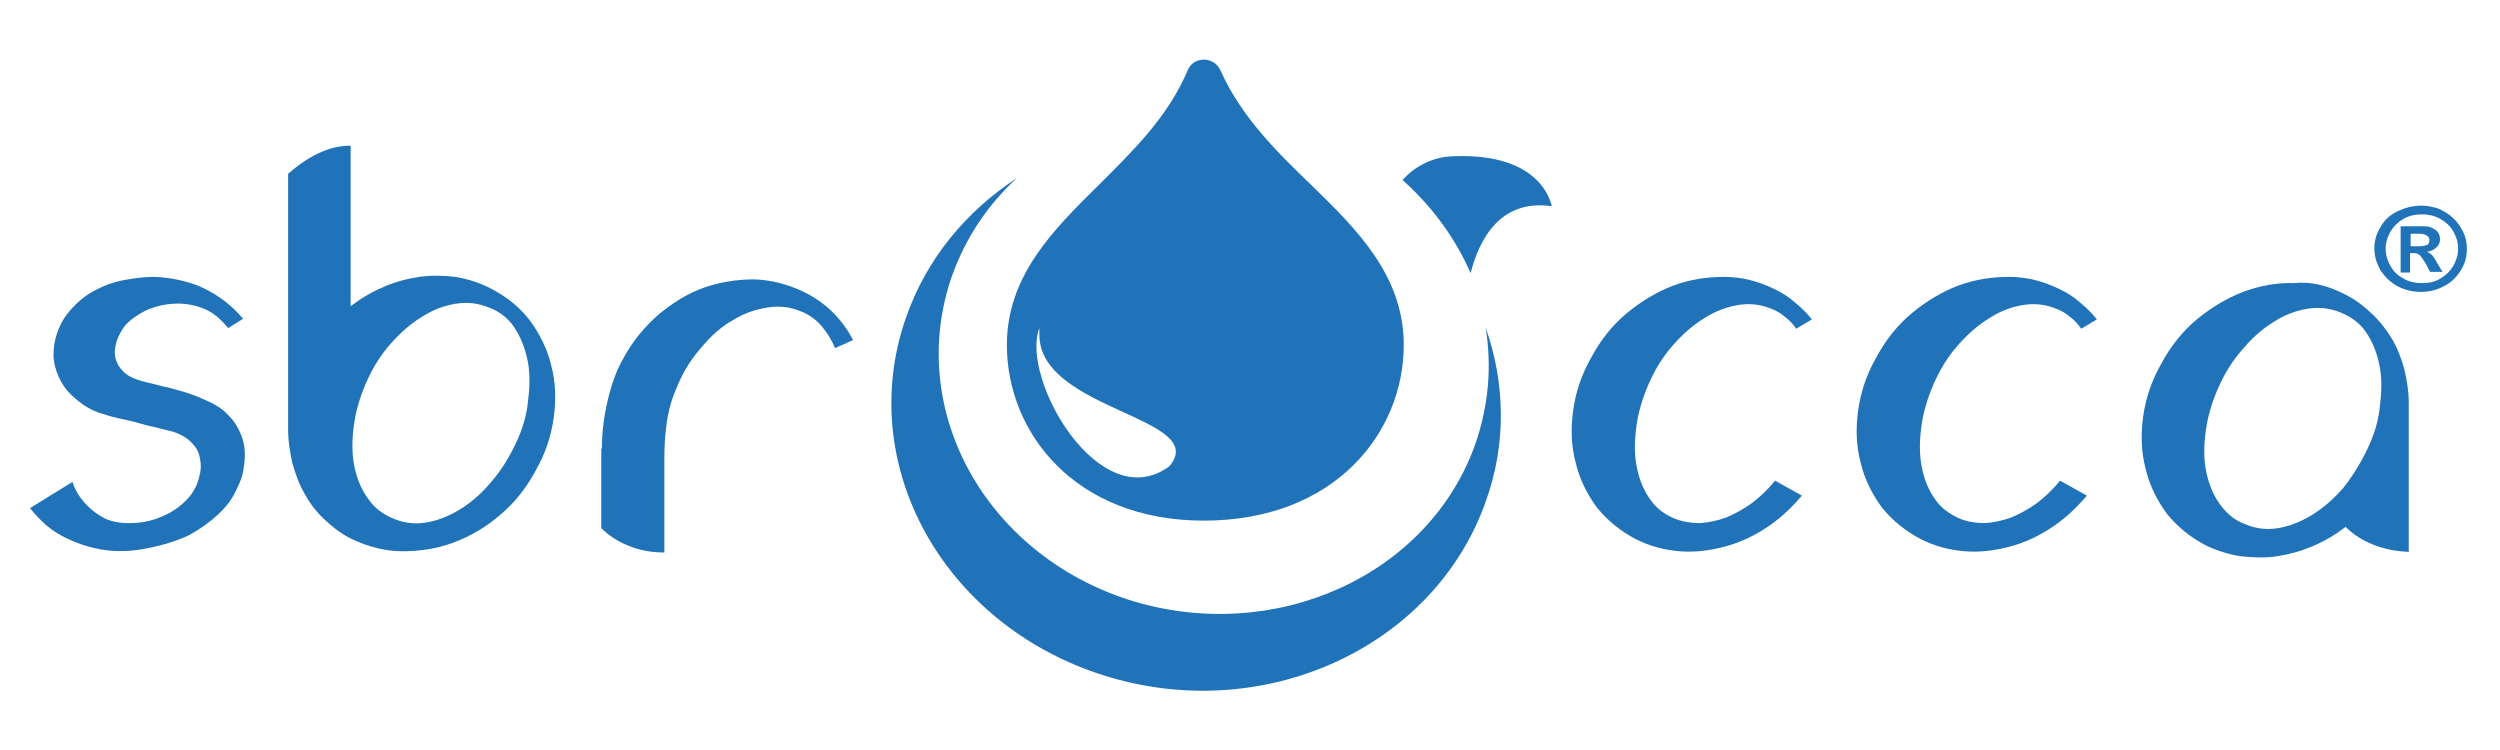
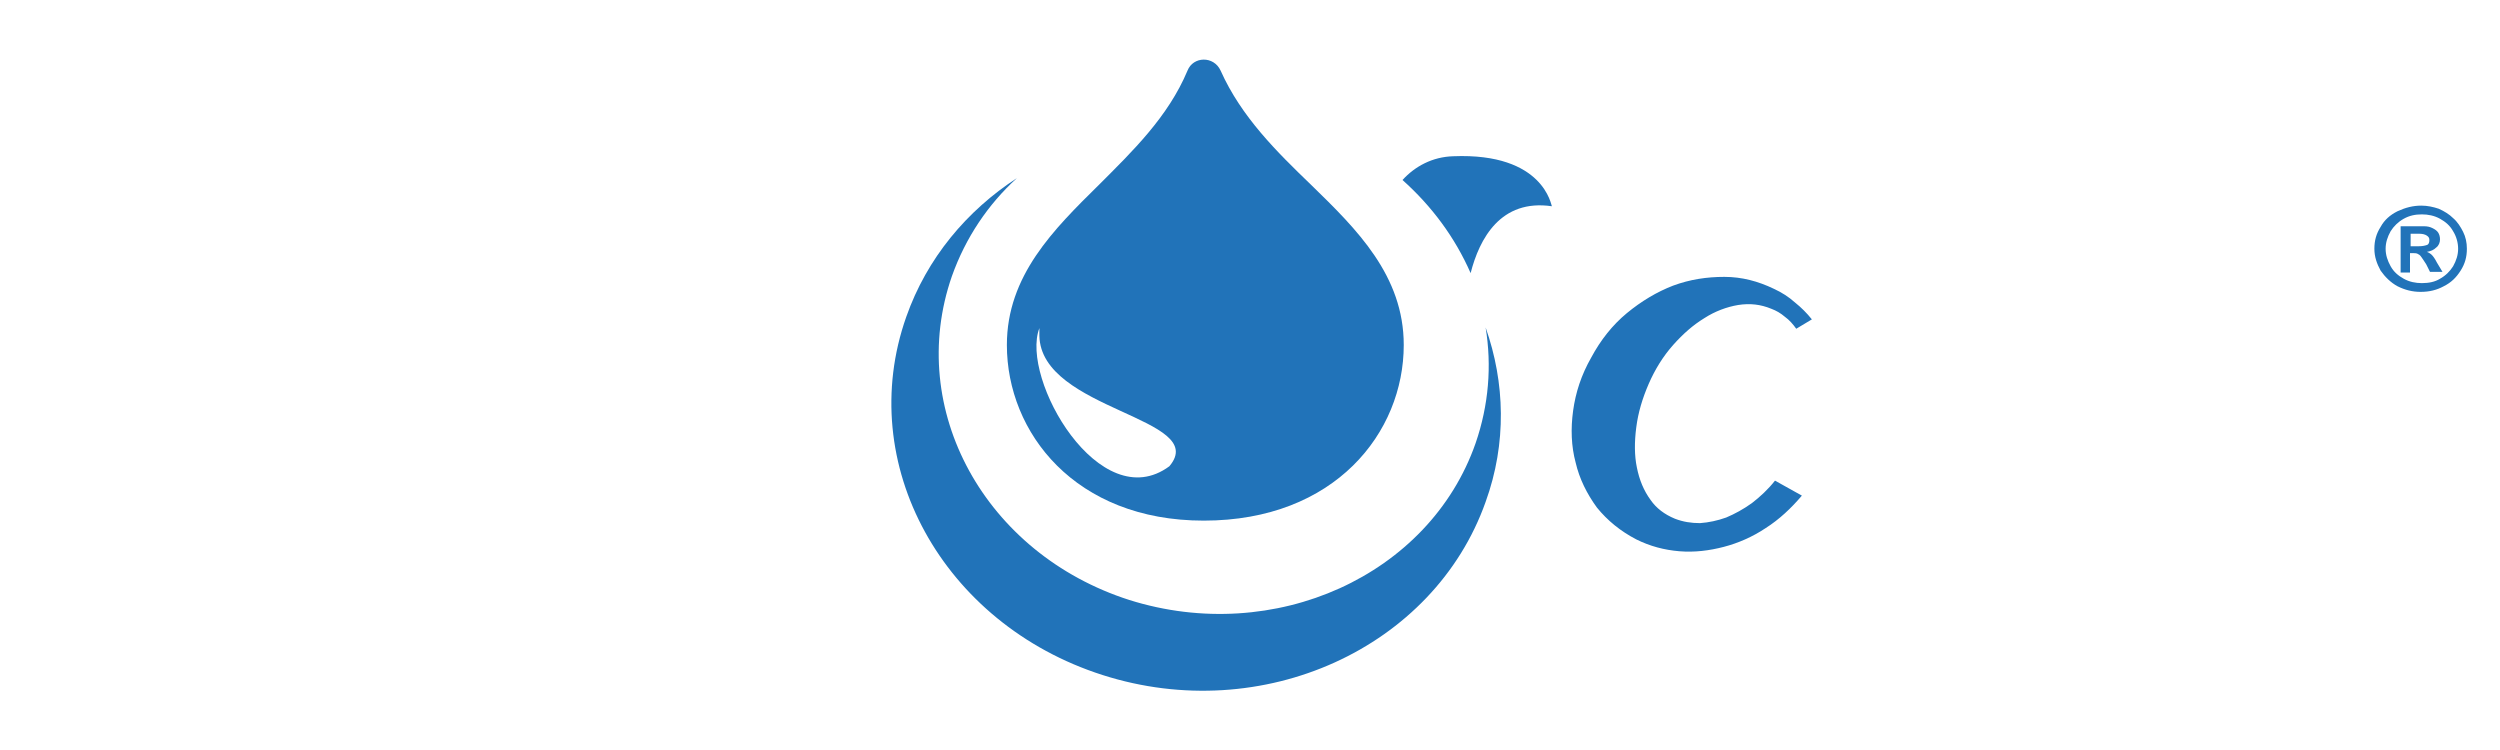
<svg xmlns="http://www.w3.org/2000/svg" version="1.1" id="Livello_1" x="0px" y="0px" viewBox="0 0 400 120" style="enable-background:new 0 0 400 120;" xml:space="preserve">
  <style type="text/css">
	.st0{fill:#2173B9;}
	.st1{fill-rule:evenodd;clip-rule:evenodd;fill:#2173B9;}
</style>
  <g>
    <g>
      <g>
        <g>
          <g>
-             <path class="st0" d="M23.7,87.7c-2.9,0.6-5.4,0.6-7.6,0.2c-2.2-0.4-4.1-1.1-5.7-1.9c-1.6-0.8-2.8-1.7-3.8-2.7       c-0.9-0.9-1.5-1.6-1.8-2l6.8-4.2c0.4,1.3,1.1,2.4,1.9,3.3c0.7,0.8,1.6,1.6,2.8,2.3c1.2,0.7,2.6,1,4.4,1c1.5,0,2.8-0.2,4-0.6       c1.2-0.4,2.3-0.9,3.2-1.5c0.9-0.6,1.7-1.3,2.3-2c0.6-0.7,1-1.4,1.3-2.1c0.5-1.3,0.7-2.5,0.6-3.4c-0.1-1-0.3-1.8-0.8-2.5       c-0.5-0.7-1.1-1.3-1.8-1.7c-0.8-0.5-1.6-0.8-2.5-1c-0.5-0.1-1.2-0.3-2-0.5c-0.9-0.2-1.8-0.4-2.8-0.7c-1-0.3-2-0.5-2.9-0.7       c-0.9-0.2-1.7-0.4-2.3-0.6c-1.5-0.4-2.8-1-3.9-1.8c-1.1-0.8-2.1-1.7-2.8-2.7c-0.7-1-1.2-2.1-1.5-3.3c-0.3-1.2-0.3-2.3-0.1-3.6       c0.4-2.1,1.2-3.8,2.4-5.2c1.2-1.4,2.5-2.5,4-3.3c1.5-0.8,3.1-1.4,4.8-1.7c1.7-0.3,3.2-0.5,4.6-0.5c0.9,0,1.9,0.1,3.1,0.3       c1.2,0.2,2.4,0.5,3.8,1c1.3,0.5,2.6,1.2,3.9,2.1c1.3,0.9,2.5,2,3.6,3.3l-2.4,1.5c-1.2-1.5-2.5-2.6-4.1-3.2       c-1.6-0.6-3.1-0.8-4.7-0.7c-1.6,0.1-3.1,0.5-4.4,1.1c-1.4,0.7-2.5,1.5-3.3,2.4c-0.4,0.5-0.8,1.2-1.2,2.1       c-0.3,0.9-0.5,1.7-0.4,2.6c0.1,0.9,0.5,1.8,1.2,2.5c0.7,0.8,1.9,1.4,3.6,1.8c1.3,0.3,2.7,0.7,4.1,1c1.4,0.4,2.6,0.7,3.6,1.1       c0.6,0.2,1.5,0.6,2.6,1.1c1.1,0.5,2.2,1.2,3.1,2.2c1,1,1.7,2.2,2.2,3.7c0.5,1.5,0.5,3.4,0,5.7c-0.2,0.9-0.7,1.9-1.3,3.1       c-0.6,1.2-1.5,2.3-2.7,3.4c-1.2,1.1-2.7,2.2-4.5,3.2C28.4,86.5,26.2,87.2,23.7,87.7" />
-             <path class="st0" d="M78.6,46.2c2.5,1.3,4.6,3,6.2,5.1c1.6,2.2,2.8,4.6,3.4,7.2c0.7,2.6,0.8,5.4,0.4,8.3       c-0.4,2.9-1.3,5.7-2.9,8.5c-1.5,2.8-3.4,5.2-5.7,7.1c-2.3,2-4.8,3.4-7.4,4.4c-2.7,1-5.4,1.4-8.2,1.4c-2.8,0-5.4-0.7-8-1.9       c-1.7-0.8-3.1-1.9-4.4-3.1c-1.3-1.2-2.4-2.6-3.2-4.1c-0.9-1.5-1.5-3.2-2-4.9c-0.4-1.8-0.7-3.6-0.7-5.4v-41       c1.6-1.4,3.2-2.5,4.9-3.3c1.7-0.8,3.4-1.2,5.1-1.2V49c1.7-1.3,3.4-2.3,5.3-3.1c1.8-0.8,3.7-1.3,5.7-1.6c1.9-0.3,3.9-0.2,5.8,0       C75.1,44.7,76.9,45.3,78.6,46.2 M82.5,71c1.1-2.3,1.8-4.6,2-7c0.3-2.3,0.3-4.5-0.1-6.4c-0.4-1.9-1.1-3.7-2.1-5.2       c-1-1.5-2.4-2.6-4.1-3.2c-1.7-0.7-3.4-0.9-5.3-0.6c-1.9,0.3-3.7,1-5.4,2.1c-1.8,1.1-3.4,2.5-5,4.3c-1.6,1.8-2.9,3.9-3.9,6.2       c-1,2.3-1.7,4.6-2,7c-0.3,2.3-0.3,4.5,0.1,6.4c0.4,2,1.1,3.7,2.2,5.2c1,1.5,2.4,2.5,4.1,3.2c1.7,0.7,3.4,0.9,5.2,0.6       c1.8-0.3,3.6-1,5.4-2.1c1.8-1.1,3.4-2.5,5-4.4C80.1,75.4,81.4,73.3,82.5,71z" />
-             <path class="st0" d="M96.3,71.8c0-2.5,0.3-5,0.9-7.6c0.6-2.6,1.4-4.9,2.5-6.8c1.5-2.8,3.4-5.1,5.7-7.1c2.3-1.9,4.7-3.4,7.3-4.3       c2.6-0.9,5.3-1.3,8-1.3c2.8,0.1,5.4,0.8,7.9,2c3.5,1.7,6.1,4.3,7.9,7.7c-0.5,0.2-1.1,0.5-1.5,0.7c-0.5,0.2-1,0.4-1.4,0.6       c-0.5-1.3-1.3-2.5-2.2-3.6c-0.9-1-2-1.8-3.3-2.3c-1.7-0.7-3.4-0.9-5.3-0.6c-1.9,0.3-3.7,0.9-5.5,2c-1.8,1-3.5,2.5-5,4.3       c-1.6,1.8-2.9,3.8-3.9,6.2c-0.8,1.8-1.4,3.7-1.7,5.8c-0.3,2.1-0.4,3.9-0.4,5.6v15.3c-2.2,0-4.1-0.4-5.8-1.1       c-1.7-0.7-3.1-1.6-4.3-2.8V71.8" />
            <path class="st0" d="M268,83c1.3,0.5,2.6,0.7,4,0.7c1.4-0.1,2.8-0.4,4.2-0.9c1.4-0.6,2.7-1.3,4.1-2.3c1.3-1,2.6-2.2,3.7-3.6       l4.3,2.4c-1.7,2-3.6,3.8-5.8,5.2c-2.1,1.4-4.4,2.4-6.7,3c-2.3,0.6-4.7,0.9-7.1,0.7c-2.4-0.2-4.7-0.8-6.9-1.9       c-2.5-1.3-4.6-3-6.3-5.1c-1.6-2.2-2.8-4.6-3.4-7.2c-0.7-2.6-0.8-5.4-0.4-8.3c0.4-2.9,1.3-5.7,2.9-8.5c1.5-2.8,3.4-5.2,5.7-7.1       c2.3-1.9,4.8-3.4,7.4-4.4c2.7-1,5.4-1.4,8.2-1.4c2.8,0,5.4,0.7,7.9,1.9c1.3,0.6,2.4,1.3,3.4,2.2c1,0.8,1.9,1.7,2.7,2.7       l-2.5,1.5c-0.5-0.7-1.1-1.4-1.8-1.9c-0.7-0.6-1.4-1-2.2-1.3c-1.7-0.7-3.4-0.9-5.3-0.6c-1.8,0.3-3.7,1-5.4,2.1       c-1.8,1.1-3.4,2.5-5,4.3c-1.6,1.8-2.9,3.9-3.9,6.2c-1,2.3-1.7,4.6-2,7c-0.3,2.3-0.3,4.5,0.1,6.4c0.4,2,1.1,3.7,2.2,5.2       C265,81.3,266.3,82.3,268,83" />
-             <path class="st0" d="M313.6,83c1.3,0.5,2.6,0.7,4,0.7c1.4-0.1,2.8-0.4,4.2-0.9c1.4-0.6,2.7-1.3,4.1-2.3c1.3-1,2.6-2.2,3.7-3.6       l4.3,2.4c-1.7,2-3.6,3.8-5.8,5.2c-2.1,1.4-4.4,2.4-6.7,3c-2.3,0.6-4.7,0.9-7.1,0.7c-2.4-0.2-4.7-0.8-6.9-1.9       c-2.5-1.3-4.6-3-6.3-5.1c-1.6-2.2-2.8-4.6-3.4-7.2c-0.7-2.6-0.8-5.4-0.4-8.3c0.4-2.9,1.3-5.7,2.9-8.5c1.5-2.8,3.4-5.2,5.7-7.1       c2.3-1.9,4.8-3.4,7.4-4.4c2.7-1,5.4-1.4,8.2-1.4c2.8,0,5.4,0.7,7.9,1.9c1.3,0.6,2.4,1.3,3.4,2.2c1,0.8,1.9,1.7,2.7,2.7       l-2.5,1.5c-0.5-0.7-1.1-1.4-1.8-1.9c-0.7-0.6-1.4-1-2.2-1.3c-1.7-0.7-3.4-0.9-5.3-0.6c-1.9,0.3-3.7,1-5.4,2.1       c-1.8,1.1-3.4,2.5-5,4.3c-1.6,1.8-2.9,3.9-3.9,6.2c-1,2.3-1.7,4.6-2,7c-0.3,2.3-0.3,4.5,0.1,6.4c0.4,2,1.1,3.7,2.2,5.2       C310.6,81.3,312,82.3,313.6,83" />
-             <path class="st0" d="M375,47c1.7,0.8,3.1,1.9,4.4,3.1c1.3,1.2,2.4,2.6,3.3,4.1c0.9,1.5,1.5,3.1,2,4.9c0.4,1.7,0.7,3.5,0.7,5.3       v23.9c-2.2-0.1-4.1-0.5-5.8-1.2c-1.7-0.7-3.1-1.6-4.3-2.8c-1.7,1.3-3.4,2.3-5.3,3.1c-1.9,0.8-3.7,1.3-5.7,1.6       c-1.9,0.3-3.8,0.2-5.8,0c-1.9-0.3-3.8-0.9-5.5-1.7c-2.5-1.3-4.6-3-6.3-5.1c-1.6-2.2-2.8-4.6-3.4-7.2c-0.7-2.6-0.8-5.4-0.4-8.3       c0.4-2.9,1.3-5.7,2.9-8.5c1.5-2.8,3.4-5.2,5.7-7.1c2.3-1.9,4.8-3.4,7.4-4.4c2.7-1,5.4-1.5,8.1-1.4C369.8,45,372.4,45.7,375,47        M378.8,71.8c1.1-2.3,1.8-4.6,2-7c0.3-2.3,0.3-4.5-0.1-6.4c-0.4-2-1.1-3.7-2.1-5.2c-1-1.5-2.4-2.5-4.1-3.2       c-1.7-0.7-3.4-0.9-5.3-0.6c-1.9,0.3-3.7,1-5.4,2.1c-1.8,1.1-3.4,2.5-5,4.4c-1.6,1.8-2.9,3.9-3.9,6.2c-1,2.3-1.7,4.6-2,7       c-0.3,2.3-0.3,4.5,0.1,6.4c0.4,1.9,1.1,3.7,2.2,5.2c1.1,1.5,2.4,2.6,4.1,3.2c1.7,0.7,3.4,0.9,5.2,0.6c1.8-0.3,3.6-1,5.4-2.1       c1.8-1.1,3.4-2.5,5-4.3C376.4,76.2,377.7,74.1,378.8,71.8z" />
            <path class="st0" d="M237.7,52.4c1,6.1,0.5,12.4-1.6,18.5c-7.4,21.2-32.2,32.4-55.4,25.1c-23.1-7.4-35.8-30.5-28.4-51.8       c2.2-6.2,5.8-11.5,10.4-15.7c-8,5.2-14.4,12.8-17.7,22.2c-8.3,23.5,5.8,49.1,31.4,57.3c25.6,8.2,53-4.3,61.3-27.7       C241.1,70.9,240.8,61.2,237.7,52.4" />
            <path class="st0" d="M232.5,25c-3.3,0.1-6.1,1.6-8.1,3.8c4.7,4.2,8.4,9.2,10.9,14.9c1.4-5.5,4.8-11.9,13-10.7       C248.2,33,247.1,24.4,232.5,25" />
            <path class="st1" d="M209.8,29.6c7.3,7.1,14.8,14.5,14.8,25.6c0,14-11,28.1-32,28.1c-20.6,0-31.5-14.1-31.5-28.1       c0-11.1,7.5-18.5,14.7-25.6c5.4-5.4,11.1-10.9,14.2-18.3c0,0,0,0,0,0c0.9-2.3,4.2-2.4,5.3,0c0,0,0,0,0,0       C198.6,18.7,204.3,24.3,209.8,29.6 M166.3,52.5c-3.1,8.1,9.7,30.3,20.8,22.1c6.6-7.8-20.6-8.9-20.8-20.9" />
          </g>
        </g>
      </g>
      <g>
        <path class="st0" d="M387.4,32.9c1,0,1.9,0.2,2.8,0.5c0.9,0.4,1.7,0.9,2.3,1.5c0.7,0.6,1.2,1.4,1.6,2.2c0.4,0.8,0.6,1.7,0.6,2.7     c0,1.3-0.3,2.4-1,3.5c-0.7,1.1-1.5,1.9-2.7,2.5c-1.1,0.6-2.3,0.9-3.7,0.9c-1.3,0-2.5-0.3-3.7-0.9c-1.1-0.6-2-1.5-2.7-2.5     c-0.6-1.1-1-2.2-1-3.5c0-1.3,0.3-2.4,1-3.5c0.6-1.1,1.5-1.9,2.7-2.5C384.9,33.2,386.1,32.9,387.4,32.9z M387.5,34.3     c-1.1,0-2,0.2-2.9,0.7c-0.9,0.5-1.6,1.2-2.1,2c-0.5,0.9-0.8,1.8-0.8,2.8c0,1,0.3,1.9,0.8,2.8c0.5,0.9,1.2,1.5,2.1,2     c0.9,0.5,1.9,0.7,2.9,0.7c1.1,0,2.1-0.2,2.9-0.7c0.9-0.5,1.6-1.2,2.1-2c0.5-0.9,0.8-1.8,0.8-2.8c0-1-0.3-2-0.8-2.8     c-0.5-0.9-1.2-1.5-2.1-2C389.5,34.5,388.5,34.3,387.5,34.3z M385.7,43.6h-1.6v-7.4h3.7c0.6,0,1,0.1,1.4,0.3     c0.4,0.2,0.7,0.4,0.9,0.7c0.2,0.3,0.3,0.7,0.3,1.1c0,0.5-0.2,1-0.6,1.3c-0.4,0.4-0.9,0.6-1.5,0.7c0.3,0.1,0.6,0.3,0.8,0.5     c0.2,0.2,0.5,0.6,0.8,1.2l0.9,1.5h-2l-0.6-1.2c-0.3-0.5-0.6-0.9-0.8-1.2c-0.2-0.3-0.4-0.4-0.6-0.5c-0.2-0.1-0.5-0.1-0.8-0.1h-0.4     V43.6z M385.7,37.4v2h1.3c0.6,0,1-0.1,1.3-0.2c0.3-0.1,0.4-0.4,0.4-0.8c0-0.3-0.1-0.5-0.4-0.7c-0.3-0.2-0.7-0.3-1.2-0.3H385.7z" />
      </g>
    </g>
  </g>
</svg>